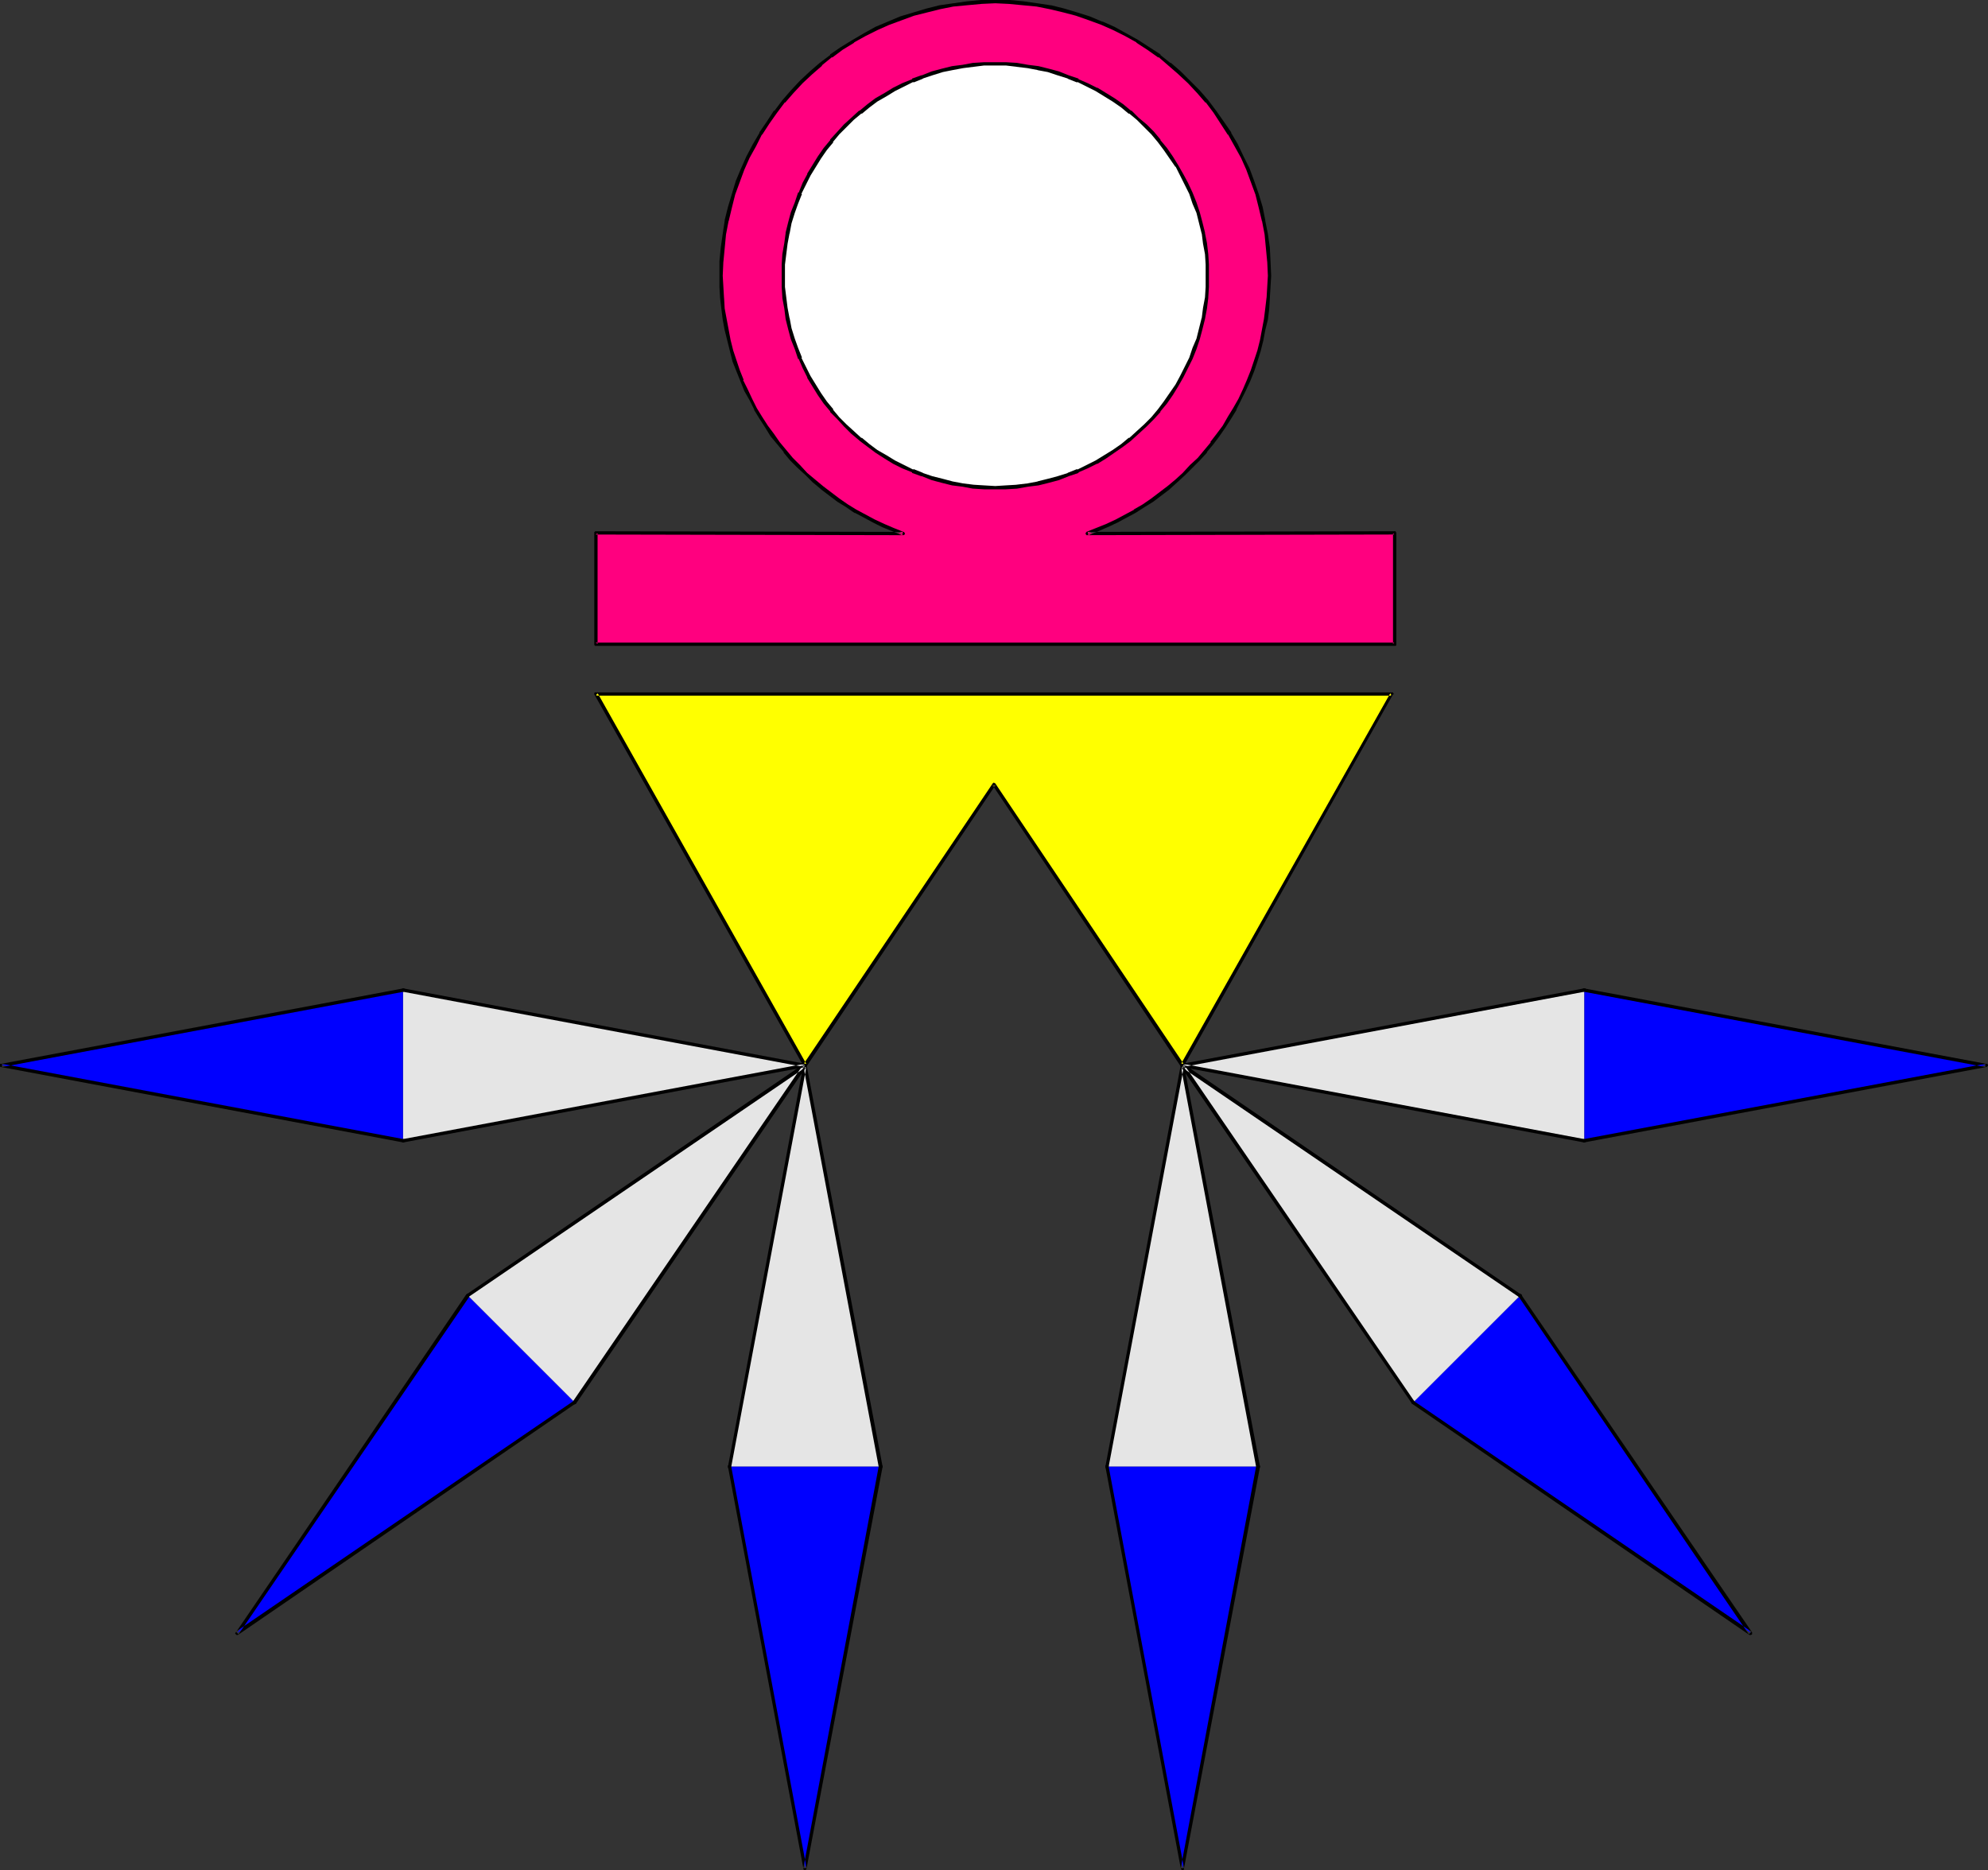
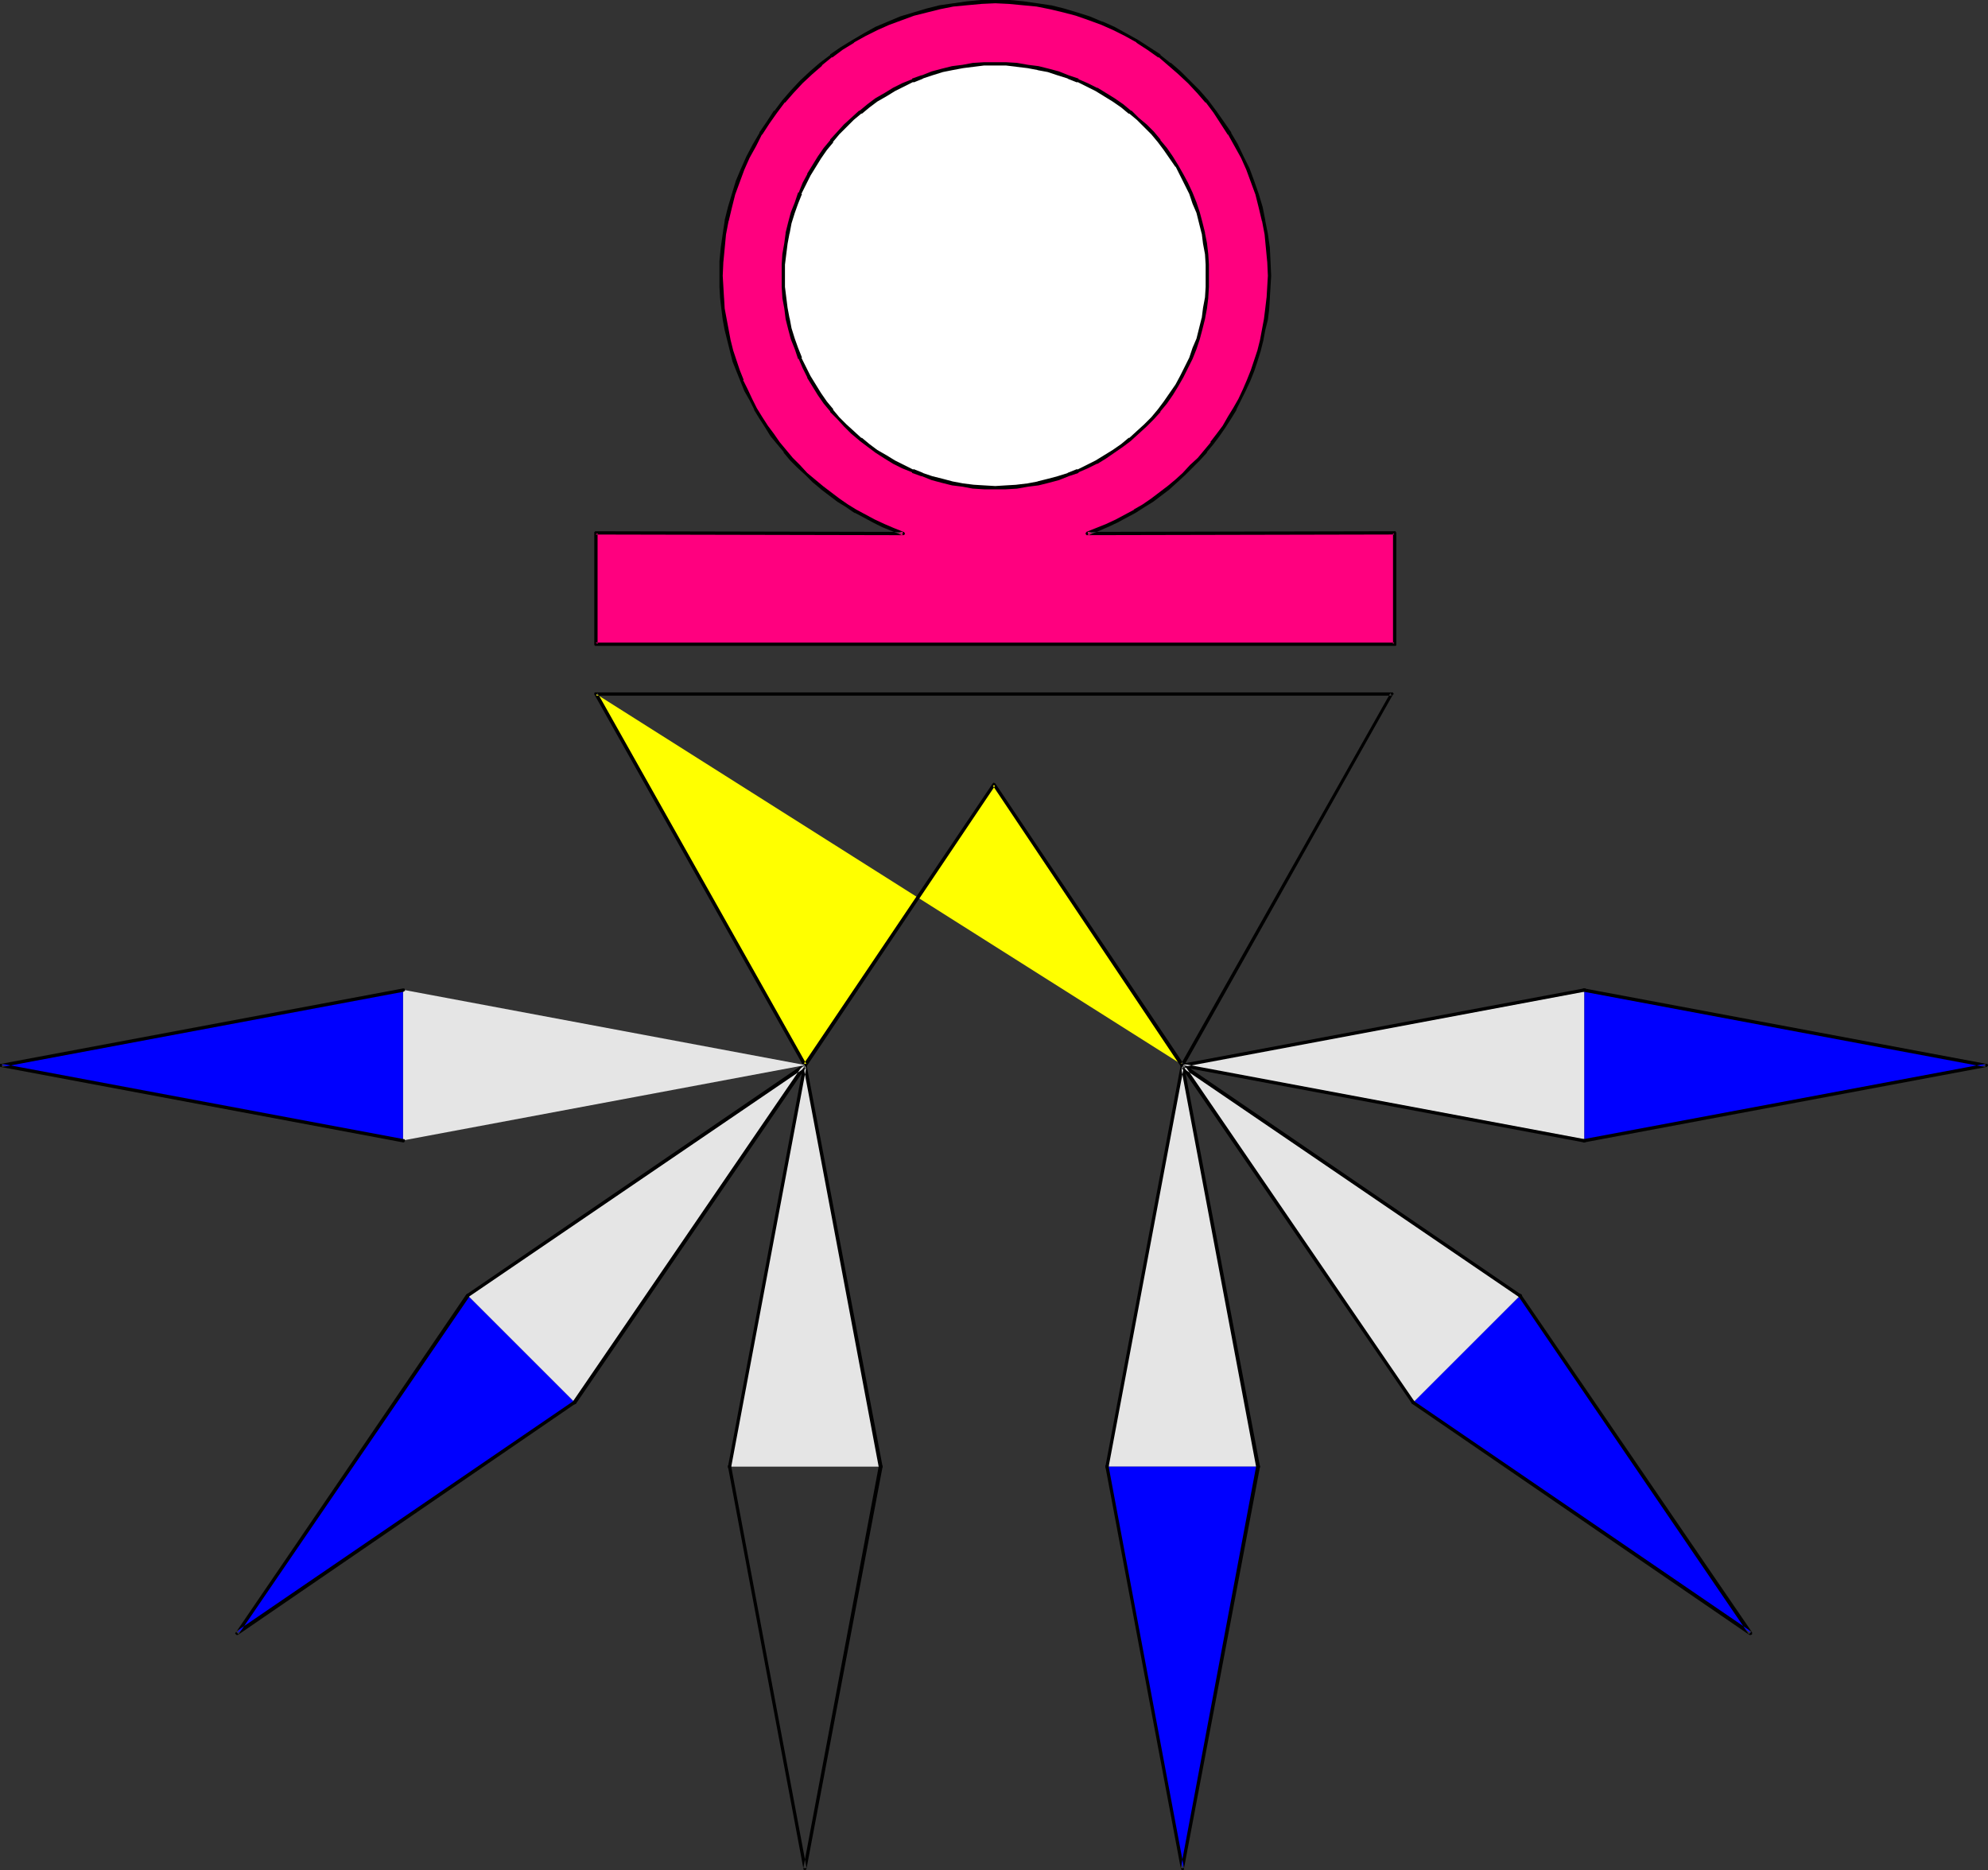
<svg xmlns="http://www.w3.org/2000/svg" xmlns:ns1="http://sodipodi.sourceforge.net/DTD/sodipodi-0.dtd" xmlns:ns2="http://www.inkscape.org/namespaces/inkscape" version="1.0" width="129.724mm" height="122.053mm" id="svg30" ns1:docname="Tribal Symbol 01.wmf">
  <rect width="100%" height="100%" fill="#333333" stroke="none" />
  <ns1:namedview id="namedview30" pagecolor="#ffffff" bordercolor="#000000" borderopacity="0.25" ns2:showpageshadow="2" ns2:pageopacity="0.0" ns2:pagecheckerboard="0" ns2:deskcolor="#d1d1d1" ns2:document-units="mm" />
  <defs id="defs1">
    <pattern id="WMFhbasepattern" patternUnits="userSpaceOnUse" width="6" height="6" x="0" y="0" />
  </defs>
-   <path style="fill:#ffff00;fill-opacity:1;fill-rule:evenodd;stroke:none" d="m 291.688,262.725 -46.541,-69.155 -46.541,69.155 -51.712,-91.614 h 196.344 z" id="path1" />
+   <path style="fill:#ffff00;fill-opacity:1;fill-rule:evenodd;stroke:none" d="m 291.688,262.725 -46.541,-69.155 -46.541,69.155 -51.712,-91.614 z" id="path1" />
  <path style="fill:#000000;fill-opacity:1;fill-rule:evenodd;stroke:none" d="m 291.203,262.563 h 0.808 l -46.541,-69.317 v 0 l -0.323,-0.162 h -0.162 l -0.162,0.162 v 0 l -46.702,69.317 h 0.808 l -51.55,-91.614 -0.485,0.646 h 196.344 l -0.323,-0.646 -51.712,91.614 0.808,0.323 51.55,-91.614 h 0.162 v -0.162 0 l -0.162,-0.162 v -0.162 0 h -0.162 -0.162 -196.344 v 0 h -0.162 v 0 l -0.162,0.162 v 0.162 0 0.162 0 l 51.55,91.614 0.162,0.162 v 0.162 h 0.162 0.162 v 0 h 0.162 v -0.162 h 0.162 l 46.541,-69.317 h -0.646 l 46.379,69.317 h 0.162 l 0.162,0.162 v 0 h 0.162 v 0 h 0.162 l 0.162,-0.162 v -0.162 z" id="path2" />
  <path style="fill:#e5e5e5;fill-opacity:1;fill-rule:evenodd;stroke:none" d="m 310.272,361.772 -18.584,-99.047 -18.584,99.047 z" id="path3" />
  <path style="fill:#000000;fill-opacity:1;fill-rule:evenodd;stroke:none" d="m 309.787,361.772 0.162,0.323 h 0.162 v 0.162 h 0.162 l 0.323,-0.162 v 0 l 0.162,-0.162 v -0.162 l -18.746,-99.047 v -0.323 h -0.162 -0.162 -0.162 -0.162 l -0.162,0.162 v 0.162 0 l -18.584,99.047 v 0.162 0.162 h 0.162 l 0.162,0.162 h 0.162 l 0.162,-0.162 h 0.162 v -0.323 l 18.584,-98.885 h -0.808 z" id="path4" />
  <path style="fill:#e5e5e5;fill-opacity:1;fill-rule:evenodd;stroke:none" d="m 374.912,319.6 -83.224,-56.875 56.883,83.212 z" id="path5" />
  <path style="fill:#000000;fill-opacity:1;fill-rule:evenodd;stroke:none" d="m 374.588,319.923 0.162,0.162 h 0.162 l 0.323,-0.162 v 0 l 0.162,-0.162 v -0.162 l -0.162,-0.323 h -0.162 l -83.224,-56.875 h -0.162 -0.162 -0.162 l -0.162,0.162 v 0.162 0.162 0 0.162 l 57.045,83.212 v 0 l 0.323,0.162 h 0.162 v -0.162 h 0.162 l 0.162,-0.162 v -0.323 h -0.162 l -56.883,-83.212 -0.646,0.646 z" id="path6" />
  <path style="fill:#e5e5e5;fill-opacity:1;fill-rule:evenodd;stroke:none" d="m 390.748,244.144 -99.061,18.581 99.061,18.581 z" id="path7" />
  <path style="fill:#000000;fill-opacity:1;fill-rule:evenodd;stroke:none" d="m 390.748,244.628 0.323,-0.162 v 0 -0.162 -0.162 -0.323 h -0.162 v 0 h -0.323 l -99.061,18.581 h -0.162 l -0.162,0.162 v 0.162 0.162 l 0.162,0.162 v 0.162 h 0.162 v 0 l 99.061,18.581 h 0.323 v 0 l 0.162,-0.162 v -0.162 -0.162 -0.162 -0.162 h -0.323 l -99.061,-18.581 v 0.808 z" id="path8" />
  <path style="fill:#0000ff;fill-opacity:1;fill-rule:evenodd;stroke:none" d="m 273.104,361.772 18.584,99.047 18.584,-99.047 z" id="path9" />
  <path style="fill:#000000;fill-opacity:1;fill-rule:evenodd;stroke:none" d="m 273.427,361.772 v -0.323 h -0.162 l -0.162,-0.162 h -0.162 l -0.162,0.162 h -0.162 v 0.162 0.162 l 18.584,99.047 0.162,0.323 v 0 l 0.162,0.162 h 0.162 l 0.323,-0.162 v 0 -0.162 -0.162 l 18.746,-99.047 v -0.162 l -0.162,-0.162 v 0 l -0.323,-0.162 h -0.162 v 0.162 h -0.162 l -0.162,0.323 -18.584,99.047 h 0.808 z" id="path10" />
  <path style="fill:#0000ff;fill-opacity:1;fill-rule:evenodd;stroke:none" d="m 348.571,345.937 83.224,56.875 -56.883,-83.212 z" id="path11" />
  <path style="fill:#000000;fill-opacity:1;fill-rule:evenodd;stroke:none" d="m 348.732,345.614 v -0.162 h -0.162 l -0.323,0.162 v 0.162 h -0.162 v 0.323 l 0.162,0.162 v 0 l 83.224,57.037 h 0.162 0.162 l 0.323,-0.162 v 0 -0.162 -0.162 -0.162 0 l -56.883,-83.212 v -0.162 l -0.323,-0.162 h -0.162 l -0.162,0.162 v 0 l -0.162,0.323 v 0.162 l 0.162,0.162 56.722,83.212 0.646,-0.646 z" id="path12" />
  <path style="fill:#0000ff;fill-opacity:1;fill-rule:evenodd;stroke:none" d="M 390.748,281.306 489.809,262.725 390.748,244.144 Z" id="path13" />
  <path style="fill:#000000;fill-opacity:1;fill-rule:evenodd;stroke:none" d="m 390.587,280.983 h -0.162 l -0.162,0.162 v 0.162 0.162 l 0.162,0.162 v 0.162 h 0.162 0.162 l 99.061,-18.581 0.323,-0.162 v 0 l 0.162,-0.162 v -0.162 l -0.162,-0.323 h -0.162 v 0 h -0.162 l -99.061,-18.581 h -0.162 -0.162 v 0 l -0.162,0.323 v 0.162 0.162 h 0.162 l 0.162,0.162 99.061,18.581 v -0.808 z" id="path14" />
  <path style="fill:#e5e5e5;fill-opacity:1;fill-rule:evenodd;stroke:none" d="m 180.022,361.772 18.584,-99.047 18.584,99.047 z" id="path15" />
  <path style="fill:#000000;fill-opacity:1;fill-rule:evenodd;stroke:none" d="m 179.537,361.772 v 0.162 0.162 h 0.162 l 0.162,0.162 h 0.162 l 0.162,-0.162 v 0 l 0.162,-0.323 18.584,-98.885 h -0.808 l 18.584,98.885 0.162,0.323 v 0 l 0.162,0.162 h 0.162 l 0.323,-0.162 v 0 l 0.162,-0.162 v -0.162 l -18.746,-99.047 v 0 -0.162 l -0.162,-0.162 v 0 h -0.162 -0.162 v 0 h -0.162 v 0 l -0.162,0.162 v 0.162 z" id="path16" />
  <path style="fill:#e5e5e5;fill-opacity:1;fill-rule:evenodd;stroke:none" d="m 115.382,319.6 83.224,-56.875 -56.883,83.212 z" id="path17" />
  <path style="fill:#000000;fill-opacity:1;fill-rule:evenodd;stroke:none" d="m 115.059,319.277 v 0 l -0.162,0.323 v 0.162 0.162 h 0.162 l 0.162,0.162 h 0.162 l 0.162,-0.162 83.224,-56.714 -0.646,-0.646 -56.883,83.212 v 0 0.323 l 0.162,0.162 v 0 l 0.162,0.162 h 0.162 l 0.323,-0.162 v 0 l 56.883,-83.212 v -0.162 0 -0.162 0 -0.162 l -0.162,-0.162 v 0 h -0.162 -0.162 v 0 h -0.162 z" id="path18" />
  <path style="fill:#e5e5e5;fill-opacity:1;fill-rule:evenodd;stroke:none" d="m 99.384,244.144 99.222,18.581 -99.222,18.581 z" id="path19" />
-   <path style="fill:#000000;fill-opacity:1;fill-rule:evenodd;stroke:none" d="m 99.545,243.82 h -0.162 -0.162 v 0 l -0.162,0.323 v 0.162 0.162 h 0.162 l 0.162,0.162 99.061,18.581 v -0.808 l -99.061,18.581 h -0.162 l -0.162,0.162 v 0.162 0.162 l 0.162,0.162 v 0.162 h 0.162 0.162 l 99.061,-18.581 v 0 h 0.162 v -0.162 l 0.162,-0.162 v 0 -0.162 0 -0.162 l -0.162,-0.162 v 0 h -0.162 z" id="path20" />
-   <path style="fill:#0000ff;fill-opacity:1;fill-rule:evenodd;stroke:none" d="m 217.19,361.772 -18.584,99.047 -18.584,-99.047 z" id="path21" />
  <path style="fill:#000000;fill-opacity:1;fill-rule:evenodd;stroke:none" d="m 217.675,361.772 v -0.162 l -0.162,-0.162 v 0 l -0.323,-0.162 h -0.162 l -0.162,0.162 v 0 l -0.162,0.323 -18.584,99.047 h 0.808 l -18.584,-99.047 -0.162,-0.323 v 0 l -0.162,-0.162 h -0.162 l -0.162,0.162 h -0.162 v 0.162 0.162 l 18.584,99.047 v 0.162 0.162 h 0.162 v 0 l 0.162,0.162 h 0.162 v 0 l 0.162,-0.162 v 0 l 0.162,-0.162 v -0.162 z" id="path22" />
  <path style="fill:#0000ff;fill-opacity:1;fill-rule:evenodd;stroke:none" d="M 141.723,345.937 58.499,402.813 115.382,319.6 Z" id="path23" />
  <path style="fill:#000000;fill-opacity:1;fill-rule:evenodd;stroke:none" d="m 141.885,346.261 h 0.162 v -0.162 -0.323 0 -0.162 l -0.323,-0.162 h -0.162 l -0.162,0.162 -83.224,56.875 0.646,0.646 56.883,-83.212 v -0.162 -0.162 -0.323 h -0.162 l -0.162,-0.162 h -0.162 l -0.162,0.162 -0.162,0.162 -56.722,83.212 v 0 l -0.162,0.162 v 0.162 0 l 0.162,0.162 v 0 l 0.162,0.162 v 0 h 0.162 0.162 v 0 z" id="path24" />
  <path style="fill:#0000ff;fill-opacity:1;fill-rule:evenodd;stroke:none" d="M 99.384,281.306 0.323,262.725 99.384,244.144 Z" id="path25" />
  <path style="fill:#000000;fill-opacity:1;fill-rule:evenodd;stroke:none" d="m 99.384,281.791 h 0.162 0.162 v -0.162 l 0.162,-0.162 v -0.162 -0.162 l -0.162,-0.162 h -0.162 L 0.485,262.402 v 0.808 l 99.061,-18.581 0.162,-0.162 h 0.162 v -0.162 -0.162 l -0.162,-0.323 v 0 h -0.162 -0.162 L 0.323,262.402 v 0 H 0.162 0 v 0.162 0.162 0.162 0 0.162 0 l 0.162,0.162 h 0.162 z" id="path26" />
  <path style="fill:#ff007f;fill-opacity:1;fill-rule:evenodd;stroke:none" d="m 343.884,158.831 v -27.307 H 268.256 l 2.262,-0.808 2.424,-0.969 2.424,-1.131 4.525,-2.424 2.101,-1.454 2.262,-1.454 4.04,-3.07 1.939,-1.616 1.778,-1.777 1.778,-1.777 1.778,-1.777 1.778,-1.939 1.616,-1.939 1.454,-2.101 1.454,-2.101 1.454,-2.101 1.293,-2.262 1.131,-2.262 1.131,-2.424 1.131,-2.262 0.808,-2.424 0.97,-2.424 0.646,-2.585 0.646,-2.424 0.646,-2.585 0.485,-2.585 0.323,-2.747 0.323,-2.585 0.162,-2.747 v -2.747 -3.555 l -0.323,-3.393 -0.485,-3.393 -0.485,-3.232 -0.808,-3.393 -0.808,-3.07 -1.131,-3.232 -1.293,-3.07 -1.293,-2.908 -1.454,-2.908 -1.616,-2.908 -1.778,-2.747 -1.939,-2.747 -1.939,-2.424 -2.101,-2.424 -2.262,-2.424 -2.424,-2.262 -2.424,-2.101 -2.586,-1.939 -2.586,-1.939 -2.747,-1.777 -2.909,-1.616 -2.909,-1.454 -2.909,-1.454 -3.07,-1.131 -3.232,-1.131 -3.232,-0.808 -3.232,-0.808 -3.394,-0.485 -3.394,-0.485 -3.394,-0.323 h -3.394 -3.555 l -3.394,0.323 -3.394,0.485 -3.232,0.485 -3.394,0.808 -3.07,0.808 -3.232,1.131 -3.07,1.131 -3.07,1.454 -2.747,1.454 -2.909,1.616 -2.747,1.777 -2.586,1.939 -2.586,1.939 -2.424,2.101 -2.424,2.262 -2.262,2.424 -2.101,2.424 -1.939,2.424 -1.939,2.747 -1.778,2.747 -1.616,2.908 -1.454,2.908 -1.454,2.908 -1.131,3.07 -1.131,3.232 -0.808,3.07 -0.808,3.393 -0.485,3.232 -0.485,3.393 -0.323,3.393 v 3.555 2.747 l 0.162,2.747 0.323,2.585 0.323,2.747 0.485,2.585 0.485,2.585 0.808,2.424 0.646,2.585 0.808,2.424 0.97,2.424 1.131,2.262 1.131,2.424 1.131,2.262 1.293,2.262 1.454,2.101 1.454,2.101 1.454,2.101 1.616,1.939 1.616,1.939 1.778,1.777 1.778,1.777 1.939,1.777 1.939,1.616 4.04,3.07 2.262,1.454 2.101,1.454 4.525,2.424 2.262,1.131 2.424,0.969 2.424,0.808 h -75.79 v 27.307 z" id="path27" />
  <path style="fill:#000000;fill-opacity:1;fill-rule:evenodd;stroke:none" d="m 343.884,159.315 h 0.162 0.162 l 0.162,-0.162 v -0.162 -27.63 0 l -0.162,-0.162 v -0.162 h -0.162 -0.162 l -75.629,0.162 0.162,0.808 2.424,-0.969 v 0 l 2.262,-0.969 2.424,-1.131 4.525,-2.424 v 0 l 2.262,-1.454 2.101,-1.293 4.04,-3.07 0.162,-0.162 1.778,-1.616 1.939,-1.777 1.778,-1.777 1.778,-1.777 1.778,-1.939 v -0.162 l 1.616,-1.939 v 0 l 1.454,-1.939 1.454,-2.1 1.454,-2.262 1.293,-2.101 v -0.162 l 1.131,-2.262 1.131,-2.262 1.131,-2.424 v 0 l 0.97,-2.424 v 0 l 0.808,-2.424 0.808,-2.585 0.646,-2.585 v 0 l 0.485,-2.585 0.646,-2.585 0.323,-2.585 0.162,-2.747 v 0 l 0.162,-2.747 0.162,-2.747 -0.162,-3.555 v 0 l -0.162,-3.393 -0.485,-3.393 -0.646,-3.232 v -0.162 l -0.646,-3.232 -0.97,-3.232 -1.131,-3.232 -1.131,-3.07 v 0 l -1.454,-2.908 -1.454,-3.07 -1.616,-2.747 v -0.162 l -1.778,-2.585 -1.939,-2.747 v 0 l -1.939,-2.585 v 0 l -2.101,-2.424 -2.424,-2.424 -2.262,-2.262 -2.424,-2.101 h -0.162 l -2.424,-1.939 v -0.162 l -2.747,-1.777 -2.747,-1.777 v 0 l -2.909,-1.616 -2.909,-1.616 -2.909,-1.293 h -0.162 l -3.07,-1.293 -3.07,-0.969 -3.232,-0.969 -3.232,-0.808 h -0.162 l -3.232,-0.485 -3.394,-0.485 L 249.025,0 h -0.162 -3.394 -3.555 v 0 l -3.394,0.323 -3.394,0.485 -3.394,0.485 v 0 l -3.232,0.808 -3.232,0.969 -3.232,0.969 -3.07,1.293 v 0 l -3.07,1.293 -2.909,1.616 -2.747,1.616 v 0 l -2.909,1.777 -2.586,1.777 v 0.162 l -2.586,1.939 v 0 l -2.424,2.101 -2.424,2.262 -2.262,2.424 -2.101,2.424 v 0 l -1.939,2.585 h -0.162 l -1.778,2.747 -1.778,2.585 v 0.162 l -1.616,2.747 -1.616,3.07 -1.293,2.908 v 0 l -1.293,3.07 -0.97,3.232 -0.97,3.232 -0.808,3.232 v 0.162 l -0.485,3.232 -0.485,3.393 -0.323,3.393 v 0 3.555 2.747 l 0.162,2.747 v 0 l 0.323,2.747 0.323,2.585 0.485,2.585 0.646,2.585 v 0 l 0.646,2.585 0.646,2.585 0.97,2.424 v 0 l 0.97,2.424 v 0 l 0.97,2.424 1.293,2.262 1.131,2.262 v 0.162 l 1.293,2.101 1.454,2.262 1.293,2.1 1.616,1.939 v 0 l 1.616,1.939 v 0.162 l 1.616,1.939 1.778,1.777 1.939,1.777 1.778,1.777 1.939,1.616 0.162,0.162 4.04,3.07 2.101,1.293 2.101,1.454 h 0.162 l 4.525,2.424 2.262,1.131 2.424,0.969 v 0 l 2.424,0.969 0.162,-0.808 -75.79,-0.162 v 0 h -0.162 v 0.162 h -0.162 v 0.162 27.63 0.162 h 0.162 v 0.162 h 0.162 v 0 h 196.99 v -0.808 H 146.894 l 0.485,0.323 v -27.307 l -0.485,0.323 75.79,0.162 h 0.162 v 0 l 0.162,-0.162 v 0 h 0.162 v -0.162 -0.162 l -0.162,-0.162 v 0 -0.162 h -0.162 l -2.424,-0.969 v 0 l -2.262,-0.969 -2.424,-1.131 -4.525,-2.424 v 0 l -2.101,-1.293 -2.101,-1.454 -4.04,-3.07 v 0 l -1.939,-1.616 -1.939,-1.616 -1.778,-1.939 -1.778,-1.777 -1.616,-1.939 v 0 l -1.616,-1.939 v 0 l -1.454,-2.101 -1.454,-1.939 -1.454,-2.262 -1.293,-2.101 v 0 l -1.131,-2.262 -1.131,-2.424 -1.131,-2.262 h 0.162 l -0.97,-2.424 v 0 l -0.808,-2.424 -0.808,-2.424 -0.646,-2.585 v 0 l -0.485,-2.585 -0.485,-2.585 -0.485,-2.585 -0.162,-2.747 v 0.162 l -0.162,-2.747 -0.162,-2.747 0.162,-3.555 V 64.631 l 0.323,-3.393 0.323,-3.393 0.646,-3.393 v 0.162 l 0.808,-3.393 0.808,-3.232 1.131,-3.07 1.131,-3.07 v 0 l 1.293,-2.908 1.616,-2.908 1.454,-2.908 v 0.162 l 1.778,-2.747 1.939,-2.747 v 0 l 1.939,-2.585 v 0.162 l 2.101,-2.424 2.262,-2.424 2.424,-2.262 2.424,-2.101 h -0.162 l 2.586,-2.101 v 0.162 l 2.586,-1.939 2.909,-1.777 h -0.162 l 2.909,-1.616 2.909,-1.454 2.909,-1.293 v 0 l 3.07,-1.131 3.07,-1.131 3.232,-0.808 3.232,-0.808 v 0 l 3.232,-0.646 3.394,-0.323 3.555,-0.323 h -0.162 l 3.555,-0.162 3.394,0.162 v 0 l 3.394,0.323 3.394,0.323 3.232,0.646 v 0 l 3.394,0.808 3.07,0.808 3.232,1.131 3.07,1.131 v 0 l 2.909,1.293 2.909,1.454 2.909,1.616 h -0.162 l 2.747,1.777 2.747,1.939 v -0.162 l 2.424,2.101 v 0 l 2.424,2.101 2.424,2.262 2.262,2.424 2.101,2.424 V 25.206 l 1.939,2.585 v 0 l 1.778,2.747 1.778,2.747 v -0.162 l 1.616,2.908 1.616,2.908 1.293,2.908 v 0 l 1.131,3.07 1.131,3.07 0.808,3.232 0.808,3.393 v -0.162 l 0.646,3.393 0.323,3.393 0.323,3.393 v -0.162 l 0.162,3.555 -0.162,2.747 -0.162,2.747 v -0.162 l -0.323,2.747 -0.323,2.585 -0.485,2.585 -0.485,2.585 v 0 l -0.646,2.585 -0.808,2.424 -0.808,2.424 v 0 l -0.97,2.424 v 0 l -0.97,2.262 -1.131,2.424 -1.293,2.262 v 0 l -1.293,2.101 -1.293,2.262 -1.454,1.939 -1.616,2.101 h 0.162 l -1.616,1.939 v 0 l -1.616,1.939 -1.939,1.777 -1.778,1.939 -1.778,1.616 -1.939,1.616 v 0 l -4.04,3.07 -2.101,1.454 -2.262,1.293 h 0.162 l -4.525,2.424 -2.424,1.131 -2.424,0.969 v 0 l -2.424,0.969 v 0 0.162 h -0.162 v 0.162 0 0.162 0.162 h 0.162 v 0.162 h 0.162 0.162 l 75.629,-0.162 -0.323,-0.323 v 27.307 l 0.323,-0.323 z" id="path28" />
  <path style="fill:#ffffff;fill-opacity:1;fill-rule:evenodd;stroke:none" d="m 245.47,120.214 h 2.586 l 2.747,-0.162 2.586,-0.323 2.586,-0.485 2.586,-0.646 2.424,-0.646 2.424,-0.808 2.424,-0.969 2.262,-1.131 2.262,-0.969 2.262,-1.293 2.101,-1.454 2.101,-1.454 1.939,-1.616 1.939,-1.616 1.778,-1.616 1.778,-1.939 1.616,-1.777 1.454,-1.939 1.616,-2.101 1.293,-2.101 1.293,-2.262 1.131,-2.262 0.97,-2.262 0.97,-2.424 0.808,-2.424 0.646,-2.424 0.646,-2.585 0.485,-2.585 0.323,-2.585 0.162,-2.585 0.162,-2.747 -0.162,-2.747 -0.162,-2.585 -0.323,-2.585 -0.485,-2.585 -0.646,-2.585 -0.646,-2.424 -0.808,-2.424 -0.97,-2.424 -0.97,-2.262 -1.131,-2.262 -1.293,-2.262 -1.293,-2.101 -1.616,-2.101 -1.454,-1.939 -1.616,-1.939 -1.778,-1.777 -1.778,-1.616 -1.939,-1.777 -1.939,-1.454 -2.101,-1.454 -2.101,-1.454 -2.262,-1.293 -2.262,-1.131 -2.262,-0.969 -2.424,-0.969 -2.424,-0.808 -2.424,-0.646 -2.586,-0.646 -2.586,-0.485 -2.586,-0.323 -2.747,-0.162 -2.586,-0.162 -2.747,0.162 -2.586,0.162 -2.586,0.323 -2.586,0.485 -2.586,0.646 -2.586,0.646 -2.262,0.808 -2.424,0.969 -2.262,0.969 -2.424,1.131 -2.101,1.293 -2.101,1.454 -2.101,1.454 -1.939,1.454 -1.939,1.777 -1.778,1.616 -1.616,1.777 -1.778,1.939 -1.454,1.939 -1.454,2.101 -1.454,2.101 -1.293,2.262 -1.131,2.262 -0.97,2.262 -0.97,2.424 -0.808,2.424 -0.646,2.424 -0.646,2.585 -0.485,2.585 -0.323,2.585 -0.162,2.585 -0.162,2.747 0.162,2.747 0.162,2.585 0.323,2.585 0.485,2.585 0.646,2.585 0.646,2.424 0.808,2.424 0.97,2.424 0.97,2.262 1.131,2.262 1.293,2.262 1.454,2.101 1.454,2.101 1.454,1.939 1.778,1.777 1.616,1.939 1.778,1.616 1.939,1.616 1.939,1.616 2.101,1.454 2.101,1.454 2.101,1.293 2.424,0.969 2.262,1.131 2.424,0.969 2.262,0.808 2.586,0.646 2.586,0.646 2.586,0.485 2.586,0.323 2.586,0.162 z" id="path29" />
  <path style="fill:#000000;fill-opacity:1;fill-rule:evenodd;stroke:none" d="m 245.47,120.698 h 2.586 l 2.747,-0.162 v 0 l 2.747,-0.485 2.586,-0.323 v 0 l 2.586,-0.646 2.424,-0.646 2.424,-0.969 v 0 l 2.424,-0.808 v -0.162 l 2.262,-0.969 2.262,-1.131 h 0.162 l 2.101,-1.293 2.101,-1.454 2.101,-1.454 1.939,-1.454 0.162,-0.162 1.778,-1.616 1.939,-1.777 1.778,-1.777 1.616,-1.777 v -0.162 l 1.616,-1.939 1.454,-2.101 1.293,-2.101 v 0 l 1.293,-2.262 1.131,-2.262 1.131,-2.262 v 0 l 0.97,-2.424 v 0 l 0.808,-2.424 0.646,-2.424 0.646,-2.585 v 0 l 0.485,-2.585 0.323,-2.585 v -0.162 l 0.162,-2.585 v -2.747 -2.747 l -0.162,-2.585 v 0 l -0.323,-2.747 -0.485,-2.424 v -0.162 l -0.646,-2.585 -0.646,-2.424 -0.808,-2.424 v 0 l -0.97,-2.424 v 0 l -1.131,-2.424 -1.131,-2.101 -1.293,-2.262 v 0 l -1.293,-2.101 -1.454,-2.101 -1.616,-1.939 v -0.162 l -1.616,-1.939 -1.778,-1.777 -1.939,-1.616 -1.778,-1.777 h -0.162 l -1.939,-1.616 -2.101,-1.454 -2.101,-1.293 -2.101,-1.293 h -0.162 l -2.262,-1.131 -2.262,-0.969 v -0.162 l -2.424,-0.808 v 0 l -2.424,-0.969 -2.424,-0.646 -2.586,-0.646 v 0 l -2.586,-0.323 -2.747,-0.485 v 0 l -2.747,-0.162 h -2.586 -2.747 l -2.586,0.162 h -0.162 l -2.586,0.485 -2.586,0.323 v 0 l -2.586,0.646 -2.424,0.646 -2.424,0.969 h -0.162 l -2.262,0.808 v 0.162 l -2.424,0.969 -2.262,1.131 v 0 l -2.101,1.293 -2.262,1.293 -1.939,1.454 -1.939,1.616 h -0.162 l -1.939,1.777 -1.778,1.616 -1.616,1.777 -1.778,1.939 v 0.162 l -1.616,1.939 -1.454,2.101 -1.293,2.101 -1.293,2.101 v 0.162 l -1.131,2.101 -0.97,2.424 h -0.162 l -0.808,2.424 v 0 l -0.97,2.424 -0.646,2.424 -0.646,2.585 v 0.162 l -0.323,2.424 -0.485,2.747 v 0 l -0.162,2.585 v 2.747 2.747 l 0.162,2.585 v 0.162 l 0.485,2.585 0.323,2.585 v 0 l 0.646,2.585 0.646,2.424 0.97,2.424 v 0 l 0.808,2.424 h 0.162 l 0.97,2.262 1.131,2.262 v 0.162 l 1.293,2.101 1.293,2.101 1.454,2.101 1.616,1.939 v 0.162 l 1.778,1.777 1.616,1.777 1.778,1.777 1.939,1.616 0.162,0.162 1.939,1.454 1.939,1.454 2.262,1.454 2.101,1.293 v 0 l 2.262,1.131 2.424,0.969 v 0.162 l 2.262,0.808 h 0.162 l 2.424,0.969 2.424,0.646 2.586,0.646 v 0 l 2.586,0.323 2.586,0.485 h 0.162 l 2.586,0.162 h 2.747 v -0.808 l -2.747,-0.162 -2.586,-0.162 v 0 l -2.586,-0.323 -2.586,-0.485 v 0 l -2.424,-0.646 -2.586,-0.646 -2.424,-0.808 h 0.162 l -2.424,-0.969 v 0.162 l -2.262,-1.131 -2.262,-1.131 v 0 l -2.101,-1.293 -2.262,-1.293 -1.939,-1.454 -1.939,-1.616 v 0.162 l -1.939,-1.777 -1.778,-1.616 -1.778,-1.777 -1.616,-1.939 h 0.162 l -1.616,-1.939 -1.454,-2.101 -1.293,-2.101 -1.293,-2.101 v 0 l -1.131,-2.262 -1.131,-2.262 h 0.162 l -0.97,-2.424 v 0 l -0.808,-2.262 -0.808,-2.585 -0.485,-2.585 v 0.162 l -0.485,-2.585 -0.323,-2.585 v 0 l -0.323,-2.585 v -2.747 -2.747 l 0.323,-2.585 v 0 l 0.323,-2.585 0.485,-2.585 v 0.162 l 0.485,-2.585 0.808,-2.585 0.808,-2.262 v 0 l 0.97,-2.424 h -0.162 l 1.131,-2.262 1.131,-2.262 v 0 l 1.293,-2.101 1.293,-2.101 1.454,-2.101 1.616,-1.939 h -0.162 l 1.616,-1.939 1.778,-1.777 1.778,-1.777 1.939,-1.616 v 0.162 l 1.939,-1.616 1.939,-1.454 2.262,-1.293 2.101,-1.293 v 0 l 2.262,-1.131 2.262,-1.131 v 0.162 l 2.424,-0.969 h -0.162 l 2.424,-0.808 2.586,-0.808 2.424,-0.485 v 0 l 2.586,-0.485 2.586,-0.323 v 0 l 2.586,-0.323 h 2.747 2.586 l 2.747,0.323 h -0.162 l 2.747,0.323 2.586,0.485 h -0.162 l 2.586,0.485 2.424,0.808 2.586,0.808 h -0.162 l 2.424,0.969 v -0.162 l 2.262,1.131 2.262,1.131 v 0 l 2.101,1.293 2.101,1.293 2.101,1.454 1.939,1.616 v -0.162 l 1.939,1.616 1.778,1.777 1.778,1.777 1.616,1.939 v 0 l 1.454,1.939 1.454,2.101 1.454,2.101 v -0.162 l 1.131,2.262 1.131,2.262 1.131,2.262 v 0 l 0.808,2.424 v 0 l 0.97,2.262 0.646,2.585 0.646,2.585 v -0.162 l 0.323,2.585 0.485,2.585 v 0 l 0.162,2.585 v 2.747 2.747 l -0.162,2.585 v 0 l -0.485,2.585 -0.323,2.585 v -0.162 l -0.646,2.585 -0.646,2.585 -0.97,2.262 v 0 l -0.808,2.424 v 0 l -1.131,2.262 -1.131,2.262 -1.131,2.101 v 0 l -1.454,2.101 -1.454,2.101 -1.454,1.939 v 0 l -1.616,1.939 -1.778,1.777 -1.778,1.616 -1.939,1.777 v -0.162 l -1.939,1.616 -2.101,1.454 -2.101,1.293 -2.101,1.293 v 0 l -2.262,1.131 -2.262,1.131 v -0.162 l -2.424,0.969 h 0.162 l -2.586,0.808 -2.424,0.646 -2.586,0.646 h 0.162 l -2.586,0.485 -2.747,0.323 h 0.162 l -2.747,0.162 -2.586,0.162 z" id="path30" />
</svg>